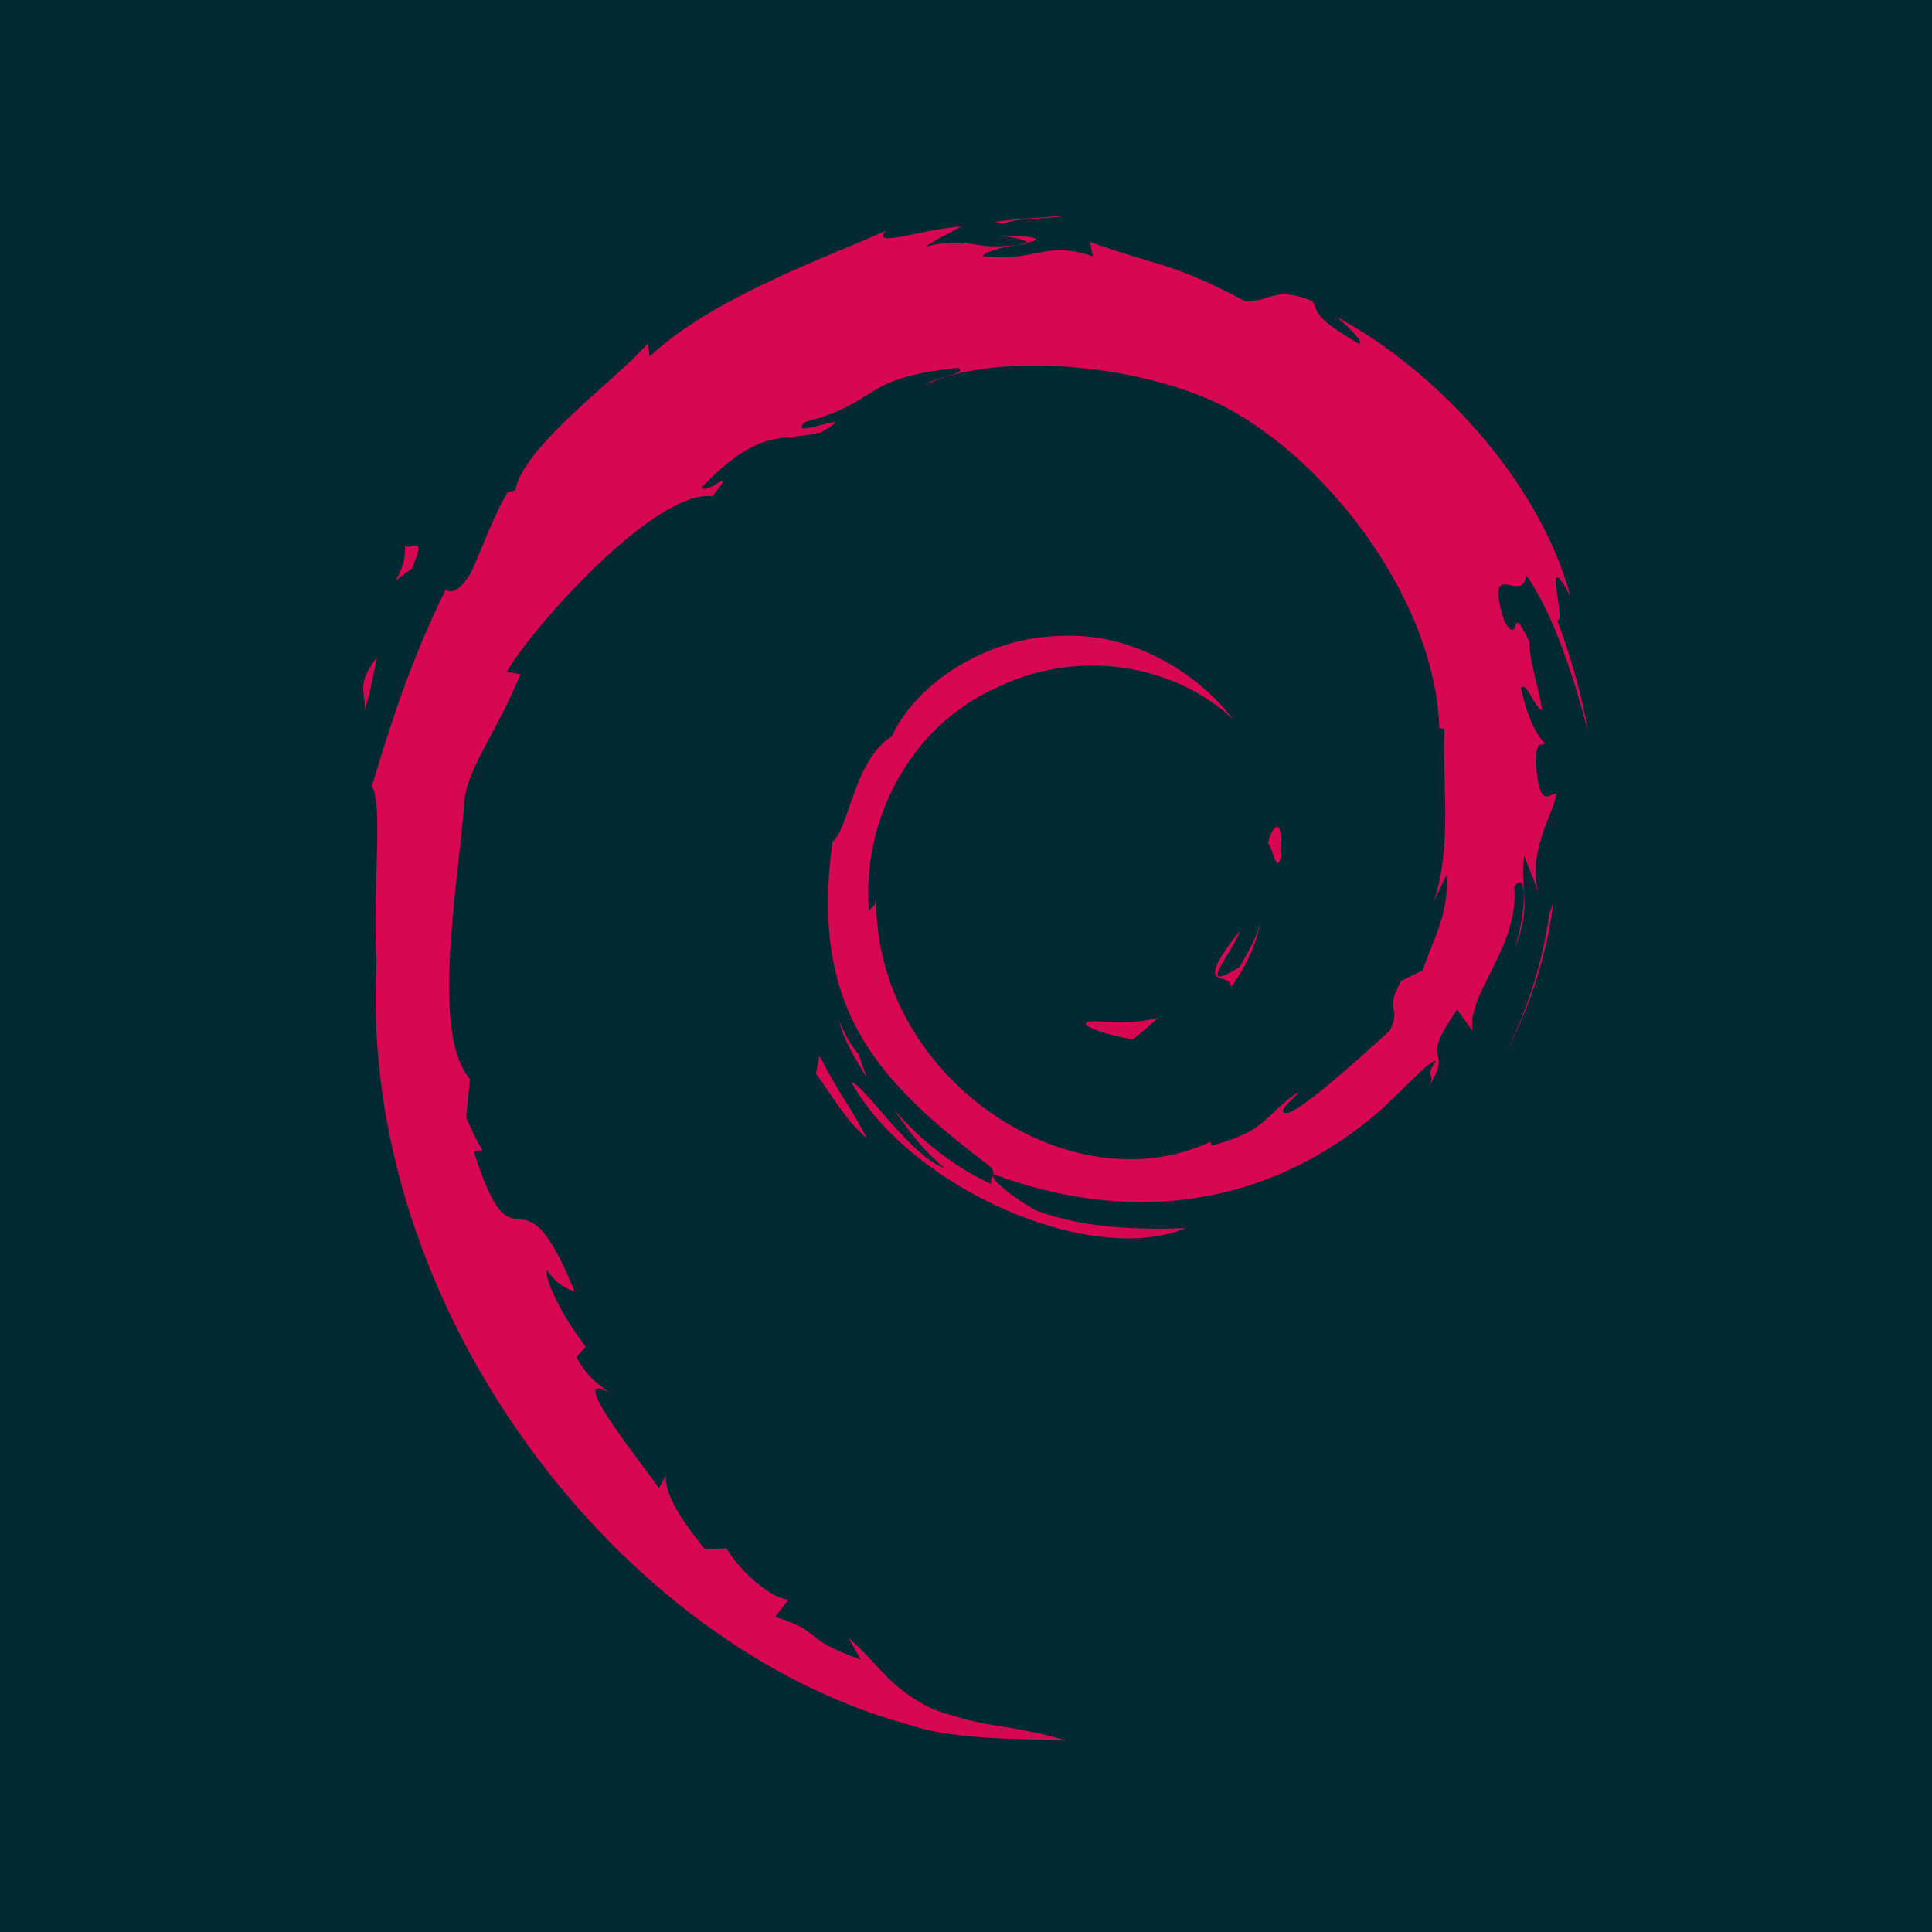
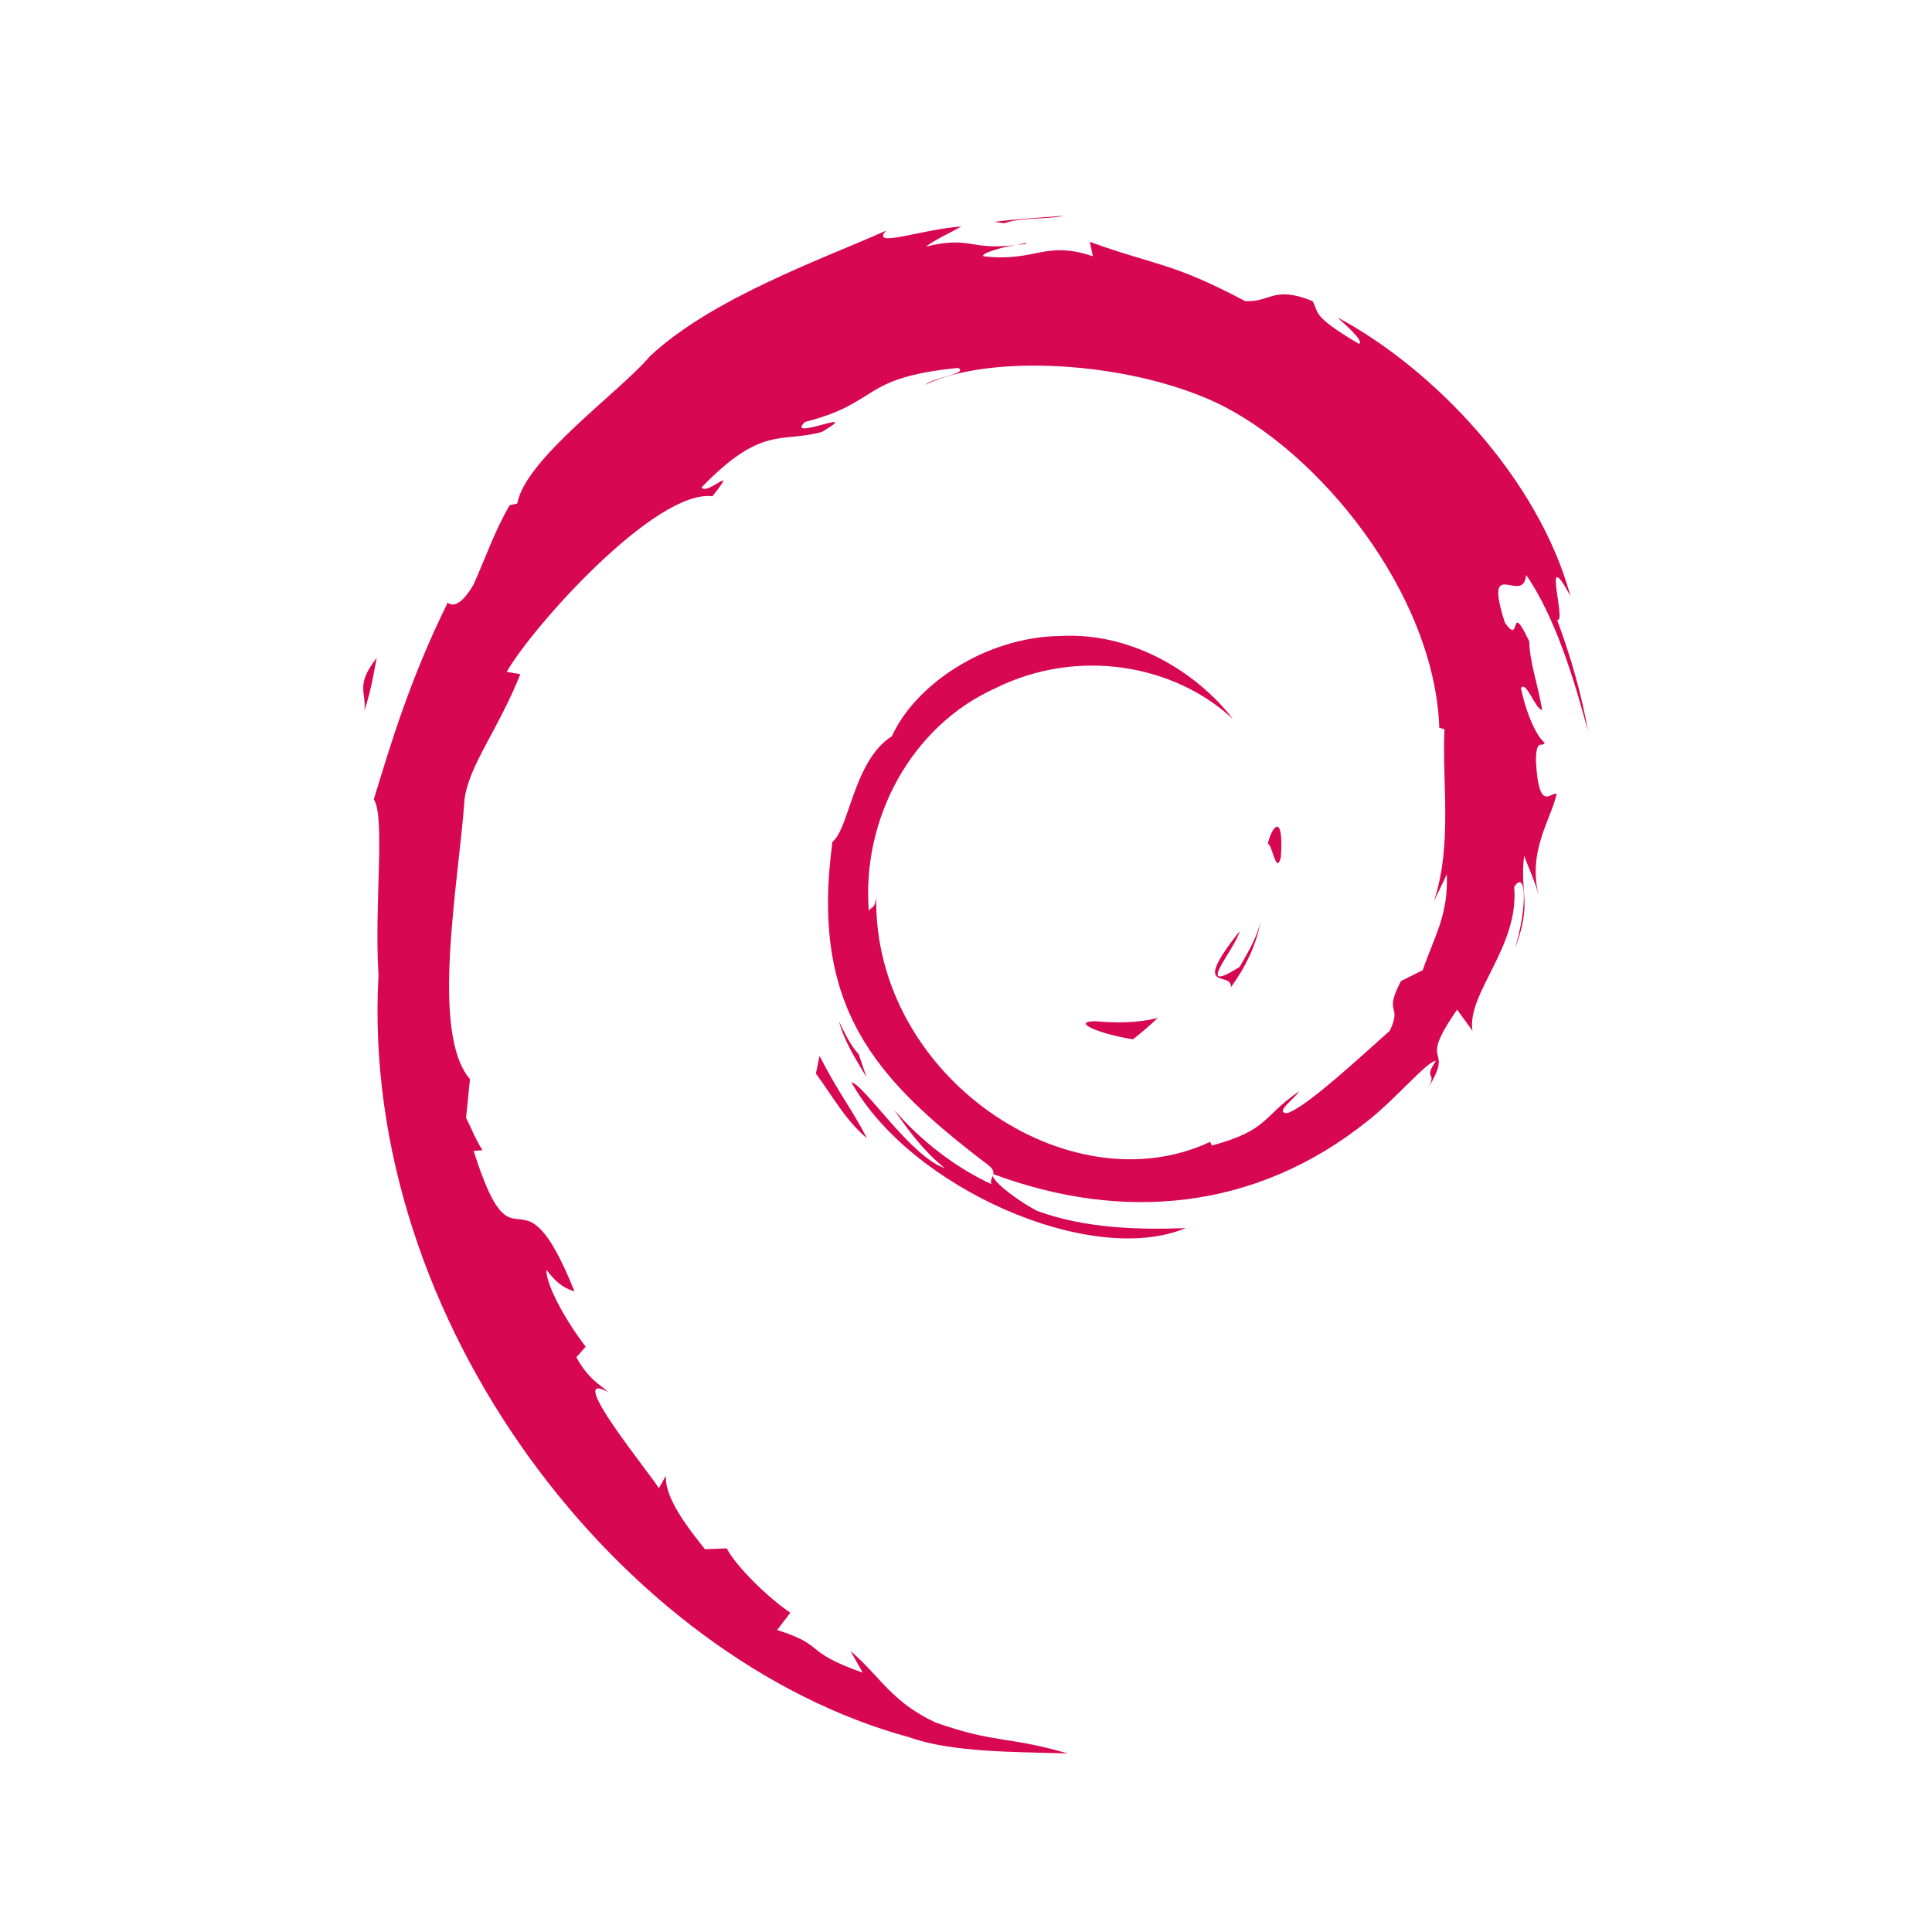
<svg xmlns="http://www.w3.org/2000/svg" xmlns:ns1="http://www.inkscape.org/namespaces/inkscape" xmlns:ns2="http://sodipodi.sourceforge.net/DTD/sodipodi-0.dtd" width="124" height="124" viewBox="0 0 32.808 32.808" version="1.1" id="svg8" ns1:version="0.92.4 5da689c313, 2019-01-14" ns2:docname="drawing-2.svg">
  <defs id="defs2" />
  <ns2:namedview id="base" pagecolor="#ffffff" bordercolor="#666666" borderopacity="1.0" ns1:pageopacity="0.0" ns1:pageshadow="2" ns1:zoom="2" ns1:cx="41.588137" ns1:cy="50.552566" ns1:document-units="mm" ns1:current-layer="layer1" showgrid="false" units="px" ns1:window-width="1356" ns1:window-height="742" ns1:window-x="0" ns1:window-y="22" ns1:window-maximized="0" />
  <g ns1:label="Layer 1" ns1:groupmode="layer" id="layer1" transform="translate(0,-264.192)">
-     <rect style="fill:#032a33;fill-opacity:1;stroke:none;stroke-width:1.3;stroke-miterlimit:4;stroke-dasharray:none;stroke-opacity:1" id="rect815" width="32.808" height="32.808" x="-1.2235037e-07" y="264.192" />
    <g id="g929" transform="matrix(0.104,0,0,0.104,11.888,275.08)" style="fill:#d70751;stroke-width:2.547">
      <path id="path905" d="m 64.525,62.053 c -4.125,0.058 0.78,2.125 6.165,2.954 1.488,-1.161 2.838,-2.336 4.04,-3.479 -3.354,0.821 -6.765,0.838 -10.205,0.525" ns1:connector-curvature="0" style="stroke-width:2.547" />
      <path id="path907" d="m 86.665,56.533 c 2.457,-3.389 4.246,-7.102 4.878,-10.939 -0.551,2.736 -2.035,5.099 -3.435,7.592 -7.711,4.854 -0.726,-2.883 -0.004,-5.824 -8.29,10.436 -1.138,6.257 -1.439,9.171" ns1:connector-curvature="0" style="stroke-width:2.547" />
      <path id="path909" d="m 94.839,35.268 c 0.497,-7.428 -1.462,-5.08 -2.121,-2.245 0.766,0.4 1.377,5.237 2.121,2.245" ns1:connector-curvature="0" style="stroke-width:2.547" />
-       <path id="path911" d="m 48.883,-66.264 c 2.201,0.395 4.757,0.698 4.398,1.224 2.407,-0.528 2.954,-1.015 -4.398,-1.224" ns1:connector-curvature="0" style="stroke-width:2.547" />
      <path id="path913" d="m 53.281,-65.04 -1.556,0.32 1.448,-0.127 0.108,-0.193" ns1:connector-curvature="0" style="stroke-width:2.547" />
-       <path id="path915" d="m 121.93,38.085 c 0.247,6.671 -1.95,9.907 -3.932,15.637 l -3.564,1.781 c -2.919,5.666 0.282,3.598 -1.807,8.105 -4.556,4.049 -13.823,12.67 -16.789,13.457 -2.163,-0.047 1.469,-2.554 1.943,-3.537 -6.097,4.188 -4.894,6.285 -14.217,8.83 L 83.291,81.751 C 60.29,92.569 28.344,71.129 28.765,41.875 28.519,43.732 28.067,43.268 27.557,44.019 26.371,28.967 34.509,13.849 48.232,7.676 61.659,1.03 77.395,3.758 87.012,12.72 81.73,5.8 71.217,-1.534 58.757,-0.848 46.549,-0.655 35.132,7.102 31.321,15.521 c -6.253,3.938 -6.979,15.177 -9.704,17.233 -3.665,26.943 6.896,38.583 24.762,52.275 2.812,1.896 0.792,2.184 1.173,3.627 C 41.616,85.877 36.18,81.68 31.711,76.542 c 2.372,3.473 4.931,6.847 8.239,9.499 -5.596,-1.897 -13.074,-13.563 -15.256,-14.038 9.647,17.274 39.142,30.295 54.587,23.836 -7.146,0.263 -16.226,0.146 -24.256,-2.822 -3.371,-1.734 -7.958,-5.331 -7.14,-6.003 21.079,7.875 42.854,5.965 61.09,-8.655 4.641,-3.614 9.709,-9.761 11.173,-9.846 -2.206,3.317 0.377,1.596 -1.318,4.523 4.625,-7.456 -2.008,-3.035 4.779,-12.877 l 2.507,3.453 c -0.931,-6.188 7.687,-13.704 6.813,-23.492 1.975,-2.994 2.206,3.22 0.107,10.107 2.912,-7.64 0.767,-8.867 1.516,-15.171 0.81,2.118 1.867,4.37 2.412,6.606 -1.895,-7.382 1.948,-12.433 2.898,-16.724 -0.937,-0.415 -2.928,3.264 -3.383,-5.457 0.065,-3.788 1.054,-1.985 1.435,-2.917 -0.744,-0.427 -2.694,-3.33 -3.88,-8.9 0.86,-1.308 2.3,3.393 3.47,3.586 -0.753,-4.429 -2.049,-7.805 -2.103,-11.202 -3.421,-7.149 -1.211,0.953 -3.985,-3.069 -3.641,-11.357 3.021,-2.637 3.47,-7.796 5.52,7.995 8.667,20.387 10.11,25.519 -1.103,-6.258 -2.883,-12.32 -5.058,-18.185 1.677,0.705 -2.699,-12.875 2.18,-3.882 -5.21,-19.172 -22.302,-37.087 -38.025,-45.493 1.924,1.76 4.354,3.971 3.481,4.317 -7.819,-4.656 -6.444,-5.018 -7.565,-6.985 -6.369,-2.591 -6.788,0.208 -11.007,0.004 -12.005,-6.368 -14.318,-5.69 -25.368,-9.681 l 0.502,2.349 c -7.953,-2.649 -9.265,1.005 -17.862,0.009 -0.523,-0.409 2.753,-1.479 5.452,-1.871 -7.69,1.015 -7.329,-1.515 -14.854,0.279 1.855,-1.301 3.815,-2.162 5.793,-3.269 -6.271,0.381 -14.971,3.649 -12.286,0.677 -10.235,4.569 -28.403,10.976 -38.597,20.535 l -0.321,-2.142 c -4.672,5.608 -20.371,16.748 -21.622,24.011 l -1.249,0.291 c -2.431,4.116 -4.004,8.781 -5.932,13.016 -3.18,5.417 -4.661,2.085 -4.208,2.934 -6.253,12.679 -9.359,23.332 -12.043,32.069 1.912,2.858 0.046,17.206 0.769,28.688 -3.141,56.709 39.8,111.77 86.737,124.48 6.88,2.459 17.11,2.364 25.813,2.618 -10.268,-2.937 -11.595,-1.556 -21.595,-5.044 -7.215,-3.398 -8.797,-7.277 -13.907,-11.711 l 2.022,3.573 c -10.021,-3.547 -5.829,-4.39 -13.982,-6.972 l 2.16,-2.82 C 11.175,156.251 5.82,151.022 4.355,148.126 l -3.553,0.14 c -4.27,-5.269 -6.545,-9.063 -6.379,-12.005 l -1.148,2.047 c -1.301,-2.235 -15.709,-19.759 -8.234,-15.679 -1.389,-1.271 -3.235,-2.067 -5.237,-5.703 l 1.522,-1.739 c -3.597,-4.627 -6.621,-10.562 -6.391,-12.536 1.919,2.592 3.25,3.075 4.568,3.52 -9.083,-22.539 -9.593,-1.242 -16.474,-22.942 l 1.456,-0.116 c -1.116,-1.682 -1.793,-3.506 -2.69,-5.298 l 0.633,-6.313 C -44.113,63.94 -39.401,39.351 -38.459,25.865 -37.804,20.38 -33,14.543 -29.345,5.388 l -2.227,-0.384 c 4.256,-7.423 24.301,-29.814 33.583,-28.662 4.499,-5.649 -0.892,-0.02 -1.772,-1.443 9.878,-10.223 12.984,-7.222 19.65,-9.061 7.19,-4.268 -6.17,1.664 -2.761,-1.628 12.427,-3.174 8.808,-7.216 25.021,-8.828 1.71,0.973 -3.969,1.503 -5.395,2.766 10.354,-5.066 32.769,-3.914 47.326,2.811 16.895,7.896 35.873,31.232 36.622,53.189 l 0.852,0.229 c -0.431,8.729 1.336,18.822 -1.727,28.094 l 2.1,-4.385" ns1:connector-curvature="0" style="stroke-width:2.547" />
+       <path id="path915" d="m 121.93,38.085 c 0.247,6.671 -1.95,9.907 -3.932,15.637 l -3.564,1.781 c -2.919,5.666 0.282,3.598 -1.807,8.105 -4.556,4.049 -13.823,12.67 -16.789,13.457 -2.163,-0.047 1.469,-2.554 1.943,-3.537 -6.097,4.188 -4.894,6.285 -14.217,8.83 L 83.291,81.751 C 60.29,92.569 28.344,71.129 28.765,41.875 28.519,43.732 28.067,43.268 27.557,44.019 26.371,28.967 34.509,13.849 48.232,7.676 61.659,1.03 77.395,3.758 87.012,12.72 81.73,5.8 71.217,-1.534 58.757,-0.848 46.549,-0.655 35.132,7.102 31.321,15.521 c -6.253,3.938 -6.979,15.177 -9.704,17.233 -3.665,26.943 6.896,38.583 24.762,52.275 2.812,1.896 0.792,2.184 1.173,3.627 C 41.616,85.877 36.18,81.68 31.711,76.542 c 2.372,3.473 4.931,6.847 8.239,9.499 -5.596,-1.897 -13.074,-13.563 -15.256,-14.038 9.647,17.274 39.142,30.295 54.587,23.836 -7.146,0.263 -16.226,0.146 -24.256,-2.822 -3.371,-1.734 -7.958,-5.331 -7.14,-6.003 21.079,7.875 42.854,5.965 61.09,-8.655 4.641,-3.614 9.709,-9.761 11.173,-9.846 -2.206,3.317 0.377,1.596 -1.318,4.523 4.625,-7.456 -2.008,-3.035 4.779,-12.877 l 2.507,3.453 c -0.931,-6.188 7.687,-13.704 6.813,-23.492 1.975,-2.994 2.206,3.22 0.107,10.107 2.912,-7.64 0.767,-8.867 1.516,-15.171 0.81,2.118 1.867,4.37 2.412,6.606 -1.895,-7.382 1.948,-12.433 2.898,-16.724 -0.937,-0.415 -2.928,3.264 -3.383,-5.457 0.065,-3.788 1.054,-1.985 1.435,-2.917 -0.744,-0.427 -2.694,-3.33 -3.88,-8.9 0.86,-1.308 2.3,3.393 3.47,3.586 -0.753,-4.429 -2.049,-7.805 -2.103,-11.202 -3.421,-7.149 -1.211,0.953 -3.985,-3.069 -3.641,-11.357 3.021,-2.637 3.47,-7.796 5.52,7.995 8.667,20.387 10.11,25.519 -1.103,-6.258 -2.883,-12.32 -5.058,-18.185 1.677,0.705 -2.699,-12.875 2.18,-3.882 -5.21,-19.172 -22.302,-37.087 -38.025,-45.493 1.924,1.76 4.354,3.971 3.481,4.317 -7.819,-4.656 -6.444,-5.018 -7.565,-6.985 -6.369,-2.591 -6.788,0.208 -11.007,0.004 -12.005,-6.368 -14.318,-5.69 -25.368,-9.681 l 0.502,2.349 c -7.953,-2.649 -9.265,1.005 -17.862,0.009 -0.523,-0.409 2.753,-1.479 5.452,-1.871 -7.69,1.015 -7.329,-1.515 -14.854,0.279 1.855,-1.301 3.815,-2.162 5.793,-3.269 -6.271,0.381 -14.971,3.649 -12.286,0.677 -10.235,4.569 -28.403,10.976 -38.597,20.535 c -4.672,5.608 -20.371,16.748 -21.622,24.011 l -1.249,0.291 c -2.431,4.116 -4.004,8.781 -5.932,13.016 -3.18,5.417 -4.661,2.085 -4.208,2.934 -6.253,12.679 -9.359,23.332 -12.043,32.069 1.912,2.858 0.046,17.206 0.769,28.688 -3.141,56.709 39.8,111.77 86.737,124.48 6.88,2.459 17.11,2.364 25.813,2.618 -10.268,-2.937 -11.595,-1.556 -21.595,-5.044 -7.215,-3.398 -8.797,-7.277 -13.907,-11.711 l 2.022,3.573 c -10.021,-3.547 -5.829,-4.39 -13.982,-6.972 l 2.16,-2.82 C 11.175,156.251 5.82,151.022 4.355,148.126 l -3.553,0.14 c -4.27,-5.269 -6.545,-9.063 -6.379,-12.005 l -1.148,2.047 c -1.301,-2.235 -15.709,-19.759 -8.234,-15.679 -1.389,-1.271 -3.235,-2.067 -5.237,-5.703 l 1.522,-1.739 c -3.597,-4.627 -6.621,-10.562 -6.391,-12.536 1.919,2.592 3.25,3.075 4.568,3.52 -9.083,-22.539 -9.593,-1.242 -16.474,-22.942 l 1.456,-0.116 c -1.116,-1.682 -1.793,-3.506 -2.69,-5.298 l 0.633,-6.313 C -44.113,63.94 -39.401,39.351 -38.459,25.865 -37.804,20.38 -33,14.543 -29.345,5.388 l -2.227,-0.384 c 4.256,-7.423 24.301,-29.814 33.583,-28.662 4.499,-5.649 -0.892,-0.02 -1.772,-1.443 9.878,-10.223 12.984,-7.222 19.65,-9.061 7.19,-4.268 -6.17,1.664 -2.761,-1.628 12.427,-3.174 8.808,-7.216 25.021,-8.828 1.71,0.973 -3.969,1.503 -5.395,2.766 10.354,-5.066 32.769,-3.914 47.326,2.811 16.895,7.896 35.873,31.232 36.622,53.189 l 0.852,0.229 c -0.431,8.729 1.336,18.822 -1.727,28.094 l 2.1,-4.385" ns1:connector-curvature="0" style="stroke-width:2.547" />
      <path id="path917" d="m 19.5,67.715 -0.578,2.893 c 2.71,3.683 4.861,7.673 8.323,10.552 -2.49,-4.863 -4.341,-6.872 -7.745,-13.445" ns1:connector-curvature="0" style="stroke-width:2.547" />
      <path id="path919" d="m 25.909,67.464 c -1.435,-1.587 -2.284,-3.497 -3.235,-5.4 0.909,3.345 2.771,6.219 4.504,9.143 l -1.269,-3.743" ns1:connector-curvature="0" style="stroke-width:2.547" />
-       <path id="path921" d="m 139.32,42.814 -0.605,1.52 c -1.111,7.892 -3.511,15.701 -7.189,22.941 4.06,-7.639 6.69,-15.995 7.79,-24.461" ns1:connector-curvature="0" style="stroke-width:2.547" />
      <path id="path923" d="m 49.698,-68.243 c 2.789,-1.022 6.855,-0.56 9.814,-1.233 -3.855,0.324 -7.693,0.517 -11.484,1.005 l 1.67,0.228" ns1:connector-curvature="0" style="stroke-width:2.547" />
-       <path id="path925" d="m -48.219,-16.176 c 0.642,5.951 -4.477,8.26 1.134,4.337 3.007,-6.773 -1.175,-1.87 -1.134,-4.337" ns1:connector-curvature="0" style="stroke-width:2.547" />
      <path id="path927" d="m -54.812,11.362 c 1.292,-3.967 1.526,-6.349 2.02,-8.645 -3.571,4.566 -1.643,5.539 -2.02,8.645" ns1:connector-curvature="0" style="stroke-width:2.547" />
    </g>
  </g>
</svg>